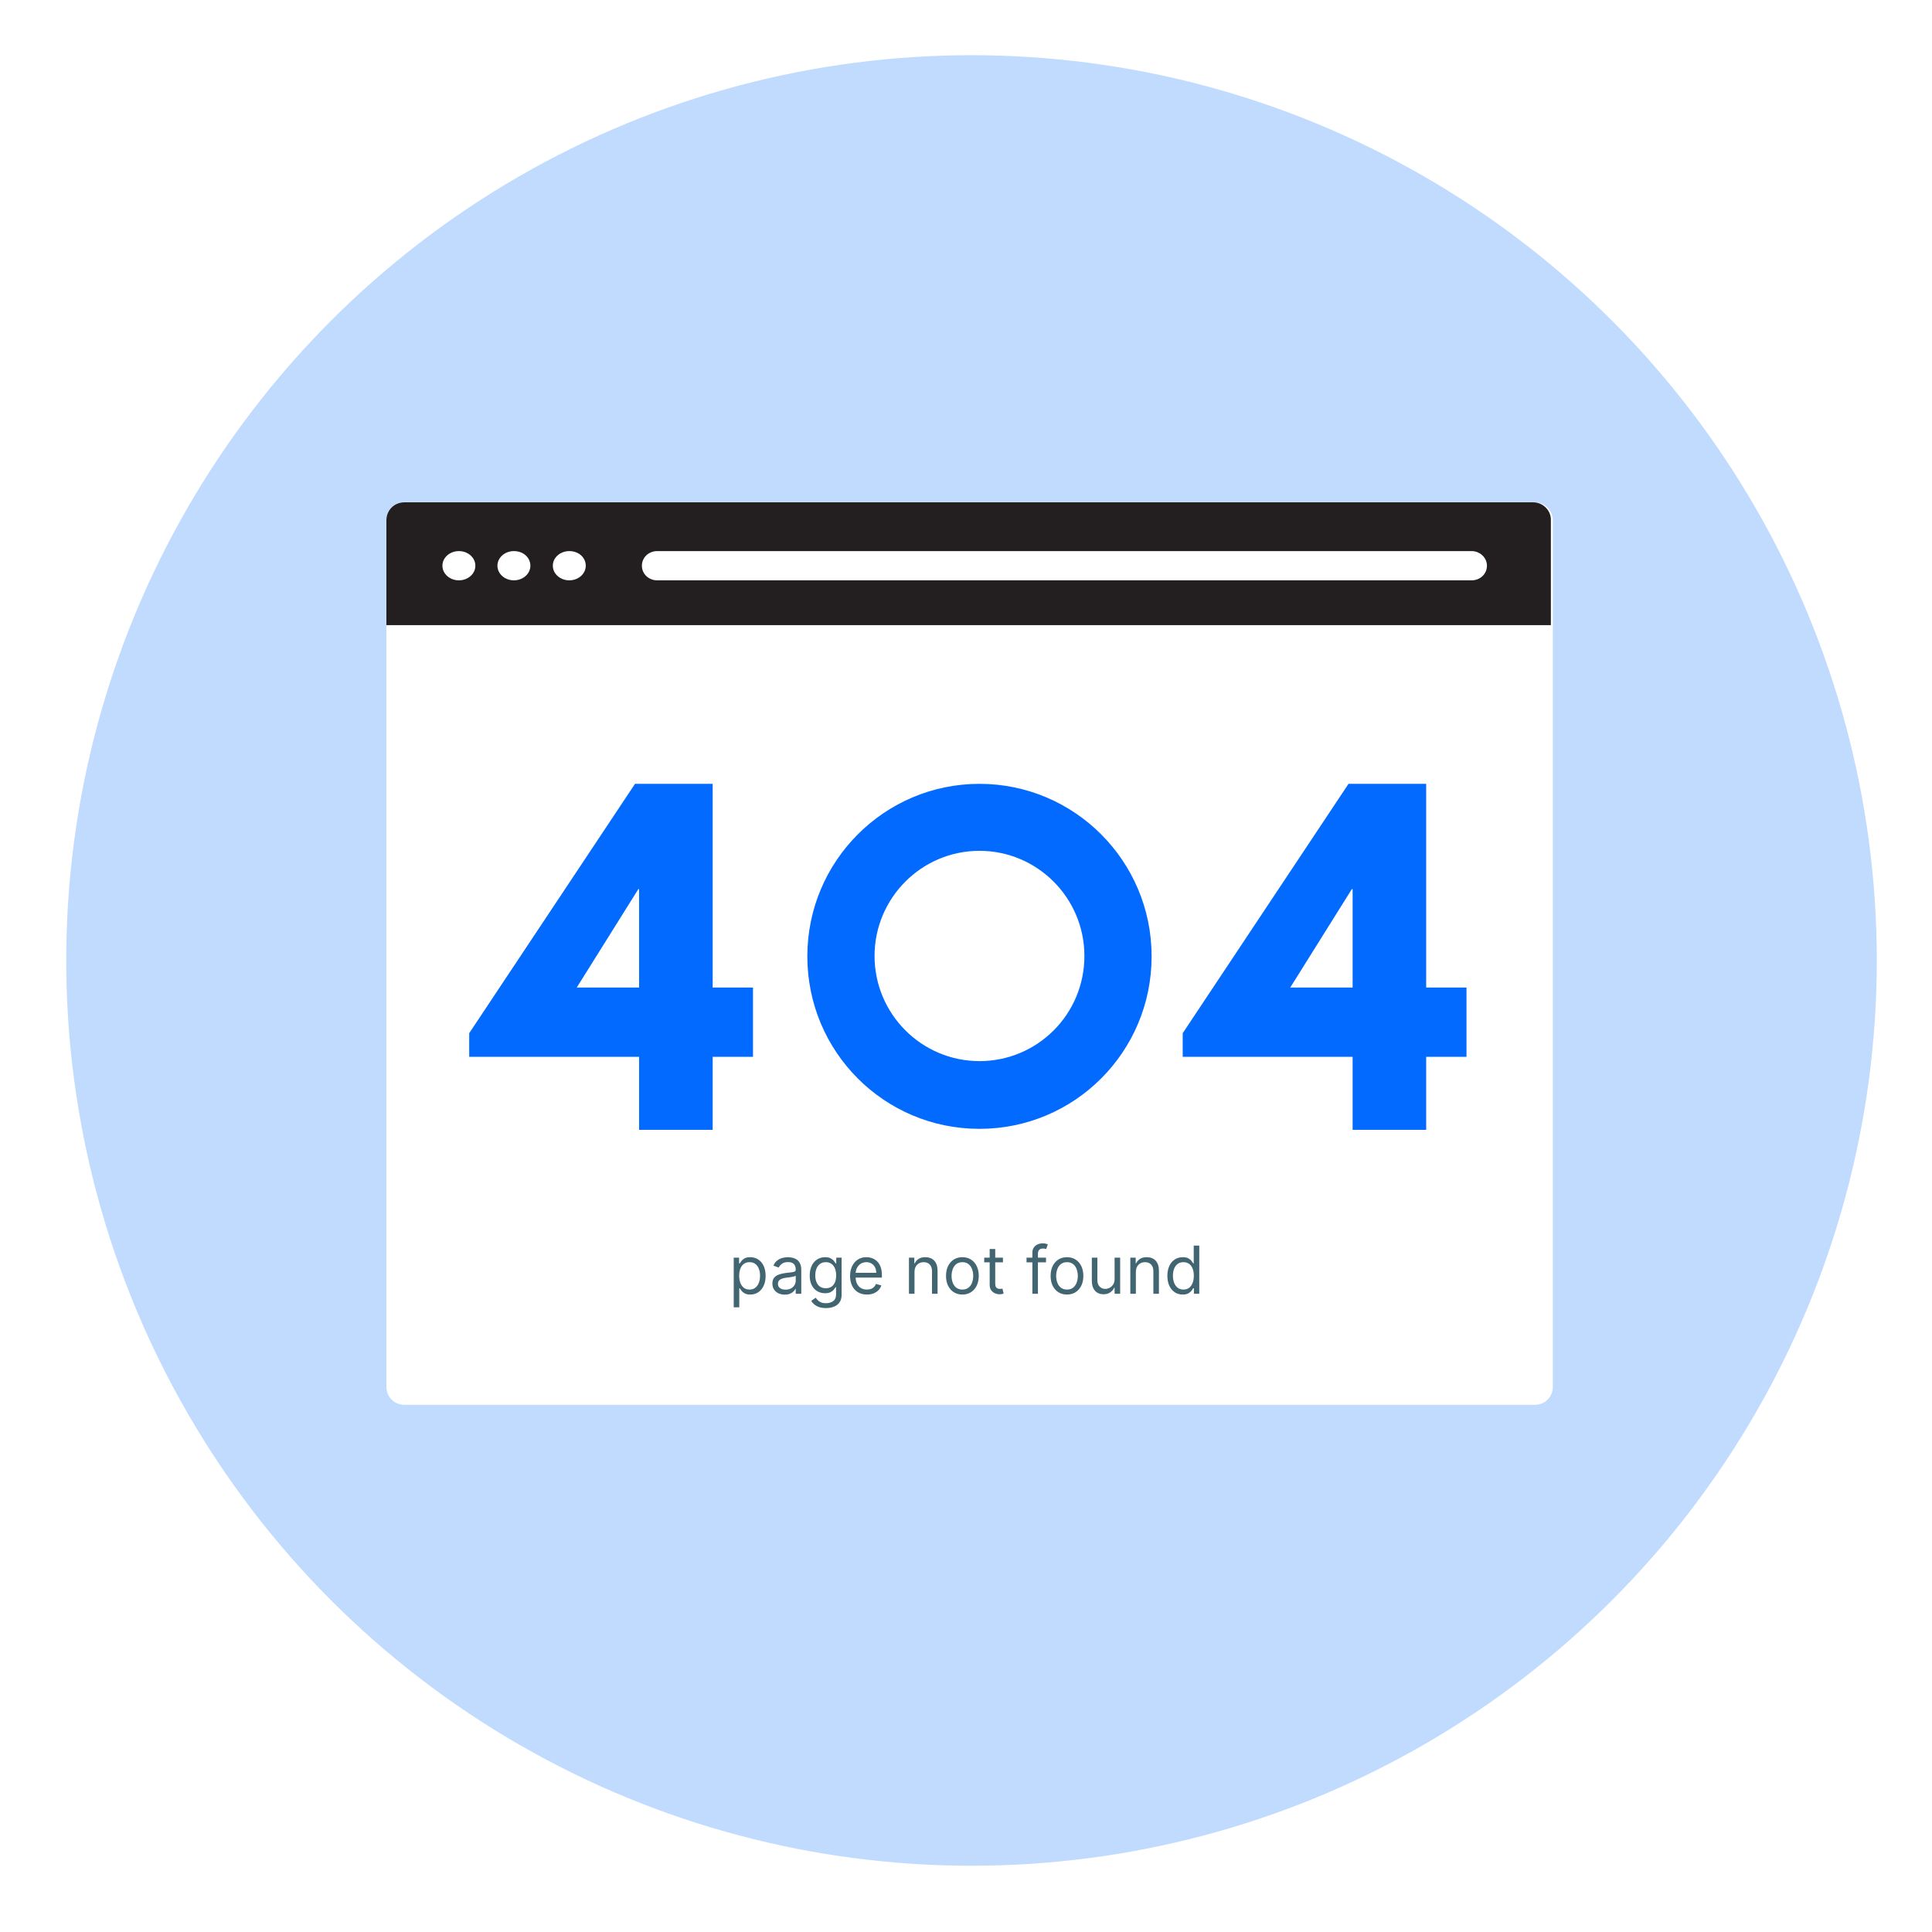
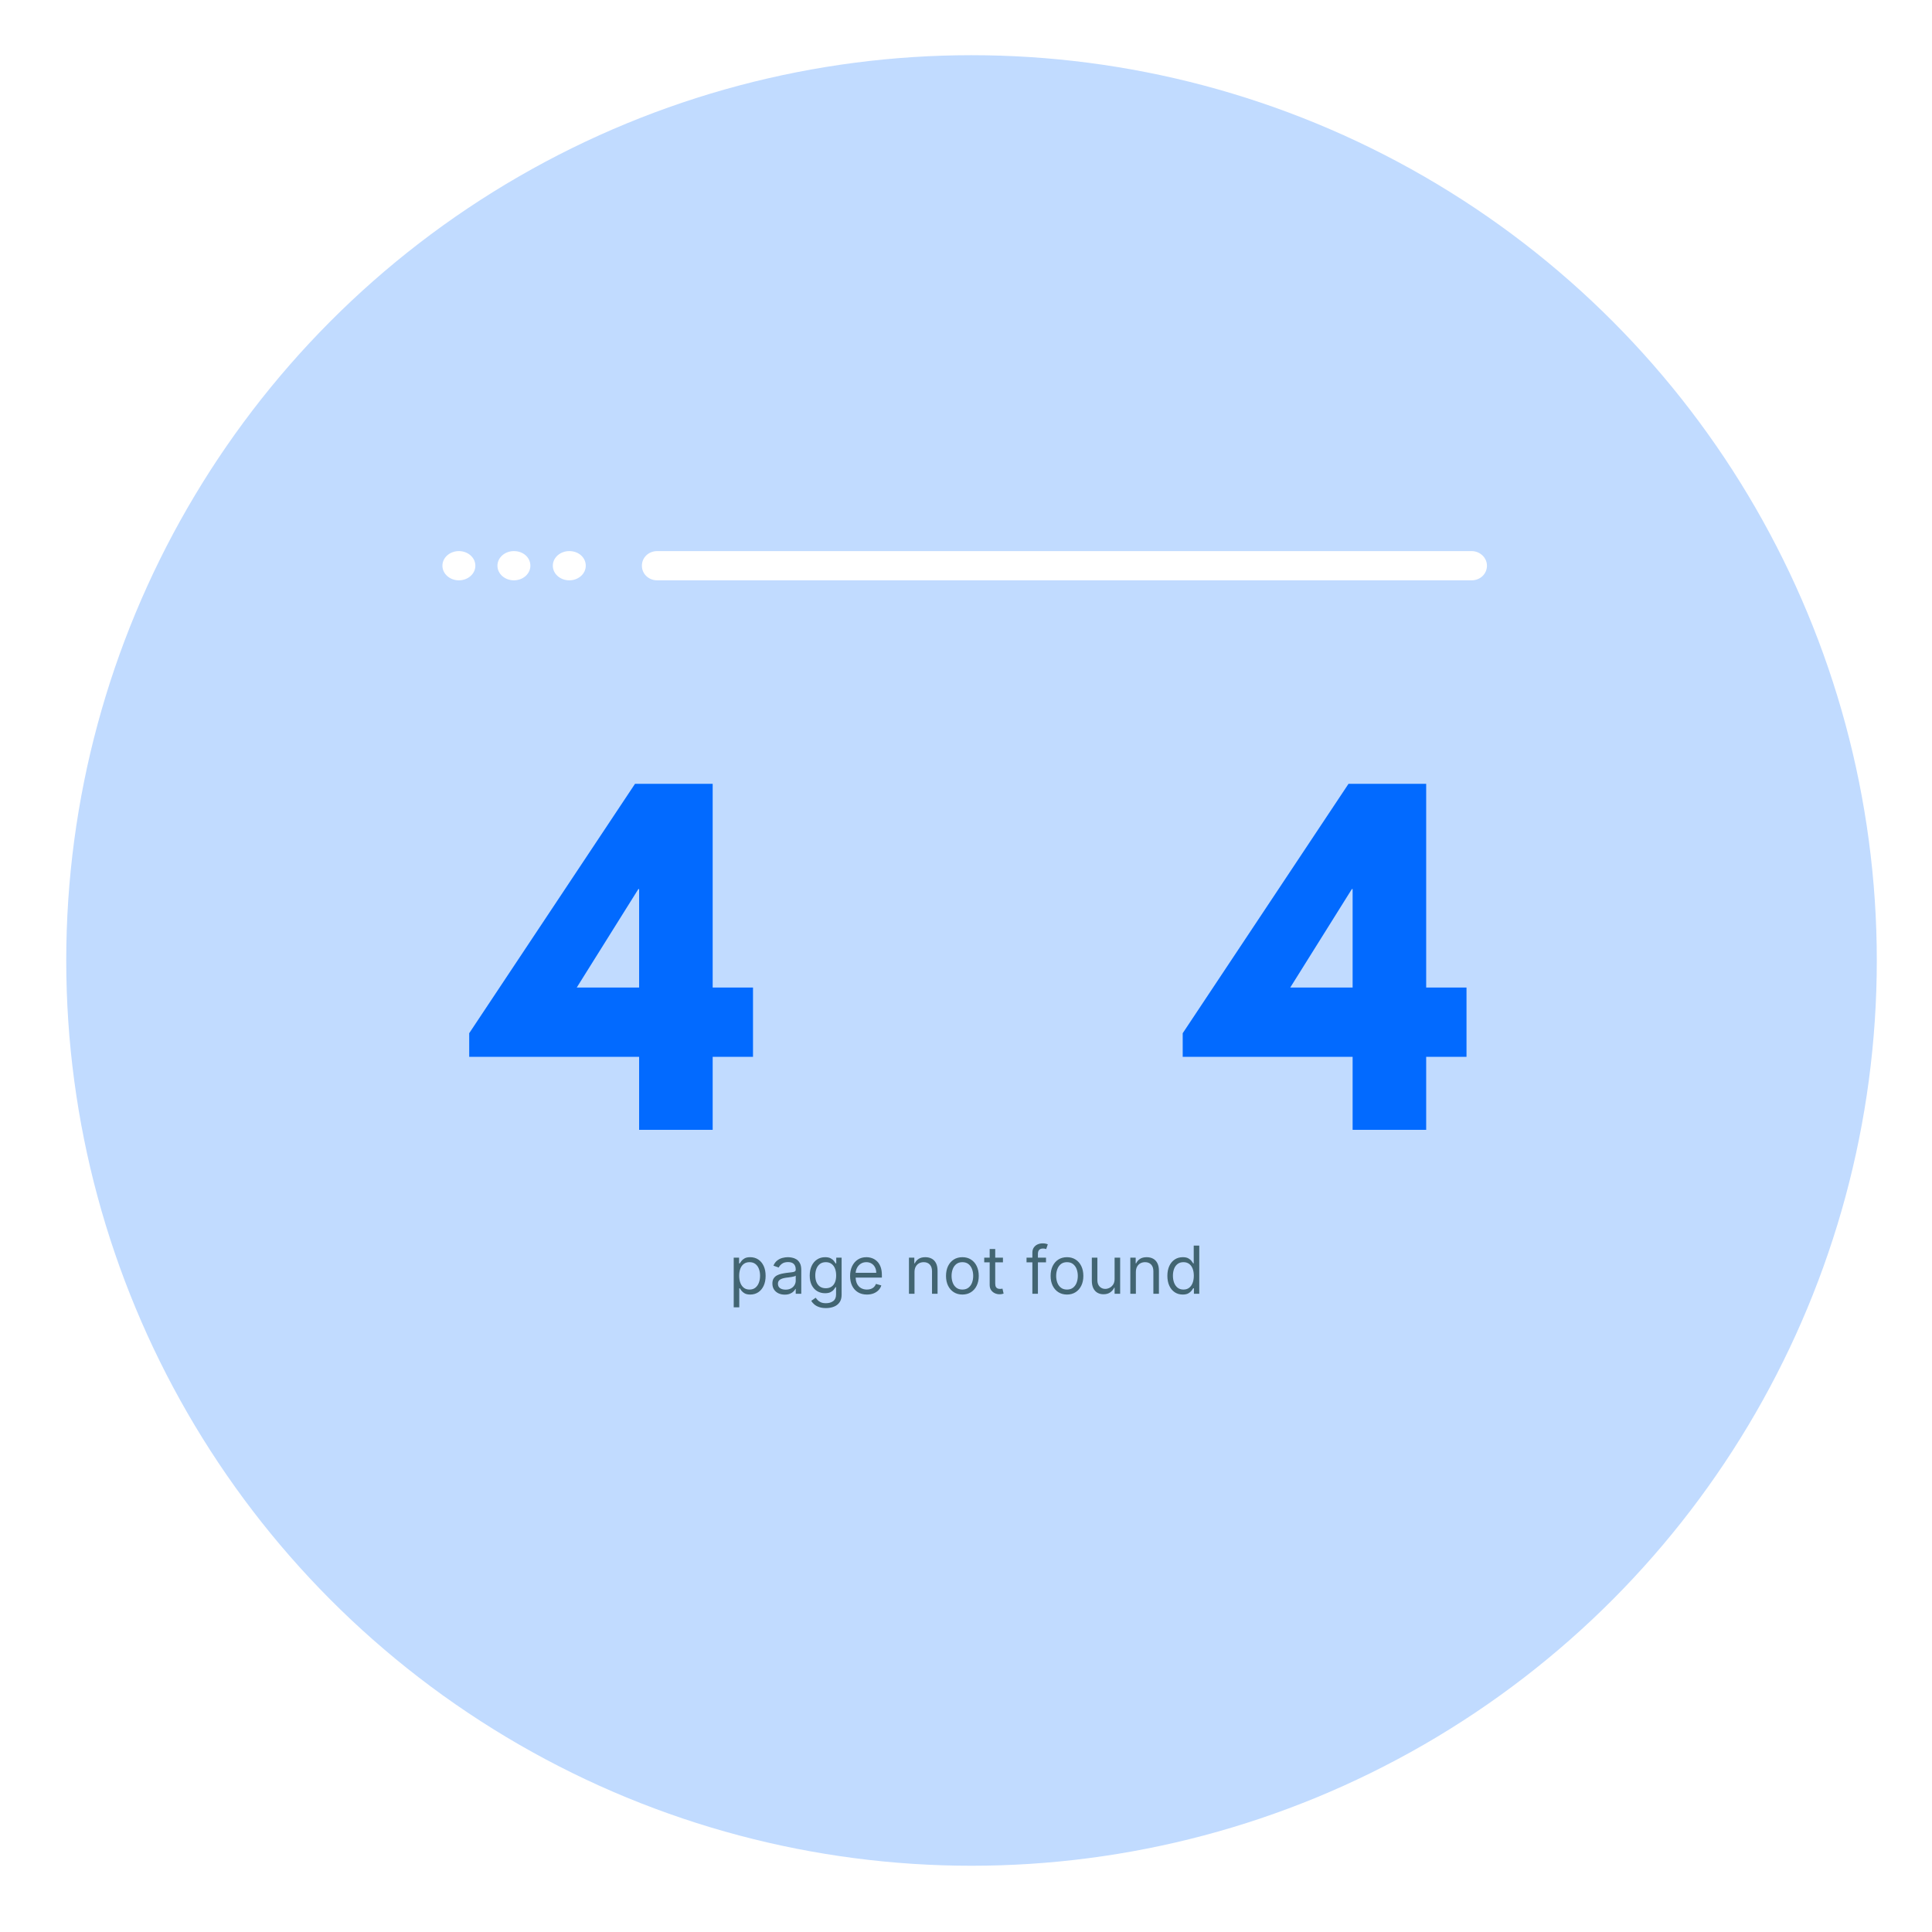
<svg xmlns="http://www.w3.org/2000/svg" width="350" height="350" viewBox="0 0 350 350" fill="none">
  <rect width="350" height="350" fill="white" />
  <circle cx="176" cy="174" r="164" fill="#C1DBFF" />
-   <path d="M278.055 91.003H73.255C71.424 91.003 70 92.424 70 94.25V251.247C70 253.073 71.424 254.494 73.255 254.494H278.055C279.886 254.494 281.31 253.073 281.31 251.247V94.25C281.31 92.491 279.818 91.003 278.055 91.003Z" fill="white" />
-   <path d="M277.772 91.003H73.251C71.422 91.003 70 92.423 70 94.249V113.249H280.955V94.249C281.022 92.491 279.532 91.003 277.772 91.003Z" fill="#231F20" />
-   <path d="M177.442 142C160.26 142 146.258 155.964 146.258 173.25C146.258 190.536 160.193 204.501 177.442 204.501C194.691 204.501 208.626 190.536 208.626 173.25C208.626 155.964 194.624 142 177.442 142ZM177.442 192.231C166.957 192.231 158.434 183.69 158.434 173.183C158.434 162.675 166.957 154.134 177.442 154.134C187.927 154.134 196.45 162.675 196.45 173.183C196.45 183.758 187.927 192.231 177.442 192.231Z" fill="#026AFF" />
  <path d="M136.414 178.901V191.45H129.108V204.677H115.781V191.45H85V187.177L115.037 142H129.108V178.901H136.414ZM115.645 161.061L104.483 178.901H115.781V161.061H115.645Z" fill="#026AFF" />
  <path d="M265.672 178.901V191.45H258.366V204.677H245.039V191.45H214.258V187.177L244.294 142H258.366V178.901H265.672ZM244.903 161.061L233.741 178.901H245.039V161.061H244.903Z" fill="#026AFF" />
  <path d="M83.132 99.836C81.505 99.836 80.149 100.999 80.149 102.484C80.149 103.97 81.505 105.133 83.132 105.133C84.76 105.133 86.116 103.97 86.116 102.484C86.116 100.999 84.76 99.836 83.132 99.836ZM93.099 99.836C91.472 99.836 90.116 100.999 90.116 102.484C90.116 103.97 91.472 105.133 93.099 105.133C94.726 105.133 96.082 103.97 96.082 102.484C96.082 100.999 94.794 99.836 93.099 99.836ZM103.133 99.836C101.506 99.836 100.15 100.999 100.15 102.484C100.15 103.97 101.506 105.133 103.133 105.133C104.76 105.133 106.116 103.97 106.116 102.484C106.116 100.999 104.828 99.836 103.133 99.836ZM266.595 99.836H119.066C117.506 99.836 116.286 100.999 116.286 102.484C116.286 103.97 117.506 105.133 119.066 105.133H266.595C268.154 105.133 269.374 103.97 269.374 102.484C269.374 100.999 268.086 99.836 266.595 99.836Z" fill="white" />
  <path d="M132.92 236.837V227.837H133.892V228.877H134.011C134.085 228.763 134.188 228.618 134.318 228.442C134.452 228.263 134.642 228.104 134.889 227.965C135.139 227.823 135.477 227.752 135.903 227.752C136.455 227.752 136.94 227.889 137.361 228.165C137.781 228.441 138.109 228.831 138.345 229.337C138.581 229.843 138.699 230.439 138.699 231.127C138.699 231.82 138.581 232.421 138.345 232.929C138.109 233.435 137.783 233.827 137.365 234.105C136.947 234.381 136.466 234.519 135.92 234.519C135.5 234.519 135.163 234.449 134.911 234.31C134.658 234.168 134.463 234.007 134.327 233.828C134.19 233.647 134.085 233.496 134.011 233.377H133.926V236.837H132.92ZM133.909 231.11C133.909 231.604 133.982 232.04 134.126 232.418C134.271 232.793 134.483 233.087 134.761 233.3C135.04 233.51 135.381 233.615 135.784 233.615C136.205 233.615 136.555 233.504 136.837 233.283C137.121 233.058 137.334 232.757 137.476 232.379C137.621 231.999 137.693 231.576 137.693 231.11C137.693 230.649 137.622 230.235 137.48 229.865C137.341 229.493 137.129 229.199 136.845 228.983C136.564 228.764 136.21 228.655 135.784 228.655C135.375 228.655 135.031 228.759 134.753 228.966C134.474 229.171 134.264 229.458 134.122 229.827C133.98 230.193 133.909 230.621 133.909 231.11ZM142.159 234.536C141.744 234.536 141.368 234.458 141.03 234.301C140.692 234.142 140.423 233.914 140.224 233.615C140.026 233.314 139.926 232.951 139.926 232.524C139.926 232.149 140 231.845 140.148 231.612C140.295 231.377 140.493 231.192 140.74 231.058C140.987 230.925 141.26 230.826 141.558 230.76C141.859 230.692 142.162 230.638 142.466 230.598C142.864 230.547 143.186 230.509 143.433 230.483C143.683 230.455 143.865 230.408 143.979 230.343C144.095 230.277 144.153 230.164 144.153 230.002V229.968C144.153 229.547 144.038 229.22 143.808 228.987C143.581 228.754 143.236 228.638 142.773 228.638C142.293 228.638 141.916 228.743 141.643 228.953C141.371 229.164 141.179 229.388 141.068 229.627L140.114 229.286C140.284 228.888 140.511 228.578 140.795 228.357C141.082 228.132 141.395 227.976 141.733 227.888C142.074 227.797 142.409 227.752 142.739 227.752C142.949 227.752 143.19 227.777 143.463 227.828C143.739 227.877 144.004 227.977 144.26 228.131C144.518 228.284 144.733 228.516 144.903 228.826C145.074 229.135 145.159 229.55 145.159 230.07V234.382H144.153V233.496H144.102C144.034 233.638 143.92 233.79 143.761 233.952C143.602 234.114 143.391 234.252 143.126 234.365C142.862 234.479 142.54 234.536 142.159 234.536ZM142.312 233.632C142.71 233.632 143.045 233.554 143.318 233.398C143.594 233.242 143.801 233.04 143.94 232.793C144.082 232.546 144.153 232.286 144.153 232.013V231.093C144.111 231.144 144.017 231.191 143.872 231.233C143.73 231.273 143.565 231.308 143.378 231.34C143.193 231.368 143.013 231.394 142.837 231.416C142.663 231.436 142.523 231.453 142.415 231.468C142.153 231.502 141.909 231.557 141.682 231.634C141.457 231.708 141.276 231.82 141.136 231.97C141 232.118 140.932 232.32 140.932 232.576C140.932 232.925 141.061 233.189 141.32 233.368C141.581 233.544 141.912 233.632 142.312 233.632ZM149.637 236.973C149.151 236.973 148.733 236.911 148.384 236.786C148.034 236.664 147.743 236.502 147.51 236.3C147.28 236.101 147.097 235.888 146.961 235.661L147.762 235.098C147.853 235.218 147.968 235.354 148.107 235.507C148.246 235.664 148.436 235.799 148.678 235.912C148.922 236.029 149.242 236.087 149.637 236.087C150.165 236.087 150.601 235.959 150.945 235.703C151.289 235.448 151.461 235.047 151.461 234.502V233.172H151.375C151.301 233.291 151.196 233.439 151.06 233.615C150.926 233.789 150.733 233.943 150.48 234.08C150.23 234.213 149.892 234.28 149.466 234.28C148.938 234.28 148.463 234.155 148.043 233.905C147.625 233.655 147.294 233.291 147.05 232.814C146.809 232.337 146.688 231.757 146.688 231.076C146.688 230.405 146.806 229.821 147.042 229.324C147.277 228.824 147.605 228.438 148.026 228.165C148.446 227.889 148.932 227.752 149.483 227.752C149.909 227.752 150.248 227.823 150.498 227.965C150.75 228.104 150.944 228.263 151.077 228.442C151.213 228.618 151.319 228.763 151.392 228.877H151.495V227.837H152.466V234.57C152.466 235.132 152.338 235.59 152.083 235.942C151.83 236.297 151.489 236.557 151.06 236.722C150.634 236.889 150.159 236.973 149.637 236.973ZM149.603 233.377C150.006 233.377 150.347 233.284 150.625 233.1C150.904 232.915 151.115 232.649 151.26 232.303C151.405 231.956 151.478 231.541 151.478 231.058C151.478 230.587 151.407 230.171 151.265 229.81C151.123 229.449 150.912 229.166 150.634 228.962C150.355 228.757 150.012 228.655 149.603 228.655C149.176 228.655 148.821 228.763 148.537 228.979C148.256 229.195 148.044 229.485 147.902 229.848C147.763 230.212 147.694 230.615 147.694 231.058C147.694 231.513 147.765 231.915 147.907 232.264C148.051 232.611 148.265 232.884 148.546 233.083C148.83 233.279 149.182 233.377 149.603 233.377ZM157.051 234.519C156.421 234.519 155.877 234.379 155.419 234.101C154.965 233.82 154.614 233.428 154.367 232.925C154.123 232.419 154 231.831 154 231.161C154 230.49 154.123 229.899 154.367 229.388C154.614 228.874 154.958 228.473 155.398 228.186C155.841 227.897 156.358 227.752 156.949 227.752C157.29 227.752 157.627 227.808 157.959 227.922C158.292 228.036 158.594 228.22 158.867 228.476C159.14 228.729 159.357 229.064 159.519 229.482C159.681 229.899 159.762 230.414 159.762 231.024V231.451H154.716V230.581H158.739C158.739 230.212 158.665 229.882 158.517 229.593C158.373 229.303 158.165 229.074 157.895 228.906C157.628 228.739 157.313 228.655 156.949 228.655C156.549 228.655 156.202 228.754 155.909 228.953C155.62 229.149 155.397 229.405 155.24 229.72C155.084 230.036 155.006 230.374 155.006 230.735V231.314C155.006 231.808 155.091 232.227 155.262 232.571C155.435 232.912 155.675 233.172 155.982 233.351C156.289 233.527 156.645 233.615 157.051 233.615C157.316 233.615 157.554 233.578 157.767 233.504C157.983 233.428 158.169 233.314 158.326 233.164C158.482 233.01 158.603 232.82 158.688 232.593L159.659 232.865C159.557 233.195 159.385 233.485 159.144 233.735C158.902 233.982 158.604 234.175 158.249 234.314C157.894 234.451 157.495 234.519 157.051 234.519ZM165.672 230.445V234.382H164.667V227.837H165.638V228.86H165.723C165.877 228.527 166.11 228.26 166.422 228.058C166.735 227.854 167.138 227.752 167.632 227.752C168.076 227.752 168.463 227.843 168.796 228.024C169.128 228.203 169.387 228.476 169.571 228.843C169.756 229.206 169.848 229.666 169.848 230.223V234.382H168.843V230.291C168.843 229.777 168.709 229.377 168.442 229.09C168.175 228.8 167.809 228.655 167.343 228.655C167.022 228.655 166.735 228.725 166.482 228.864C166.232 229.003 166.034 229.206 165.89 229.473C165.745 229.74 165.672 230.064 165.672 230.445ZM174.345 234.519C173.754 234.519 173.236 234.378 172.79 234.097C172.347 233.816 172 233.422 171.75 232.916C171.503 232.411 171.379 231.82 171.379 231.144C171.379 230.462 171.503 229.867 171.75 229.358C172 228.85 172.347 228.455 172.79 228.174C173.236 227.892 173.754 227.752 174.345 227.752C174.936 227.752 175.453 227.892 175.896 228.174C176.342 228.455 176.689 228.85 176.936 229.358C177.186 229.867 177.311 230.462 177.311 231.144C177.311 231.82 177.186 232.411 176.936 232.916C176.689 233.422 176.342 233.816 175.896 234.097C175.453 234.378 174.936 234.519 174.345 234.519ZM174.345 233.615C174.794 233.615 175.163 233.5 175.453 233.27C175.743 233.04 175.957 232.737 176.097 232.362C176.236 231.987 176.305 231.581 176.305 231.144C176.305 230.706 176.236 230.299 176.097 229.921C175.957 229.543 175.743 229.237 175.453 229.004C175.163 228.772 174.794 228.655 174.345 228.655C173.896 228.655 173.527 228.772 173.237 229.004C172.947 229.237 172.733 229.543 172.594 229.921C172.455 230.299 172.385 230.706 172.385 231.144C172.385 231.581 172.455 231.987 172.594 232.362C172.733 232.737 172.947 233.04 173.237 233.27C173.527 233.5 173.896 233.615 174.345 233.615ZM181.693 227.837V228.689H178.301V227.837H181.693ZM179.289 226.269H180.295V232.507C180.295 232.791 180.336 233.004 180.419 233.147C180.504 233.286 180.612 233.379 180.743 233.428C180.876 233.473 181.017 233.496 181.164 233.496C181.275 233.496 181.366 233.49 181.437 233.479C181.508 233.465 181.565 233.453 181.608 233.445L181.812 234.348C181.744 234.374 181.649 234.399 181.527 234.425C181.404 234.453 181.25 234.468 181.062 234.468C180.778 234.468 180.5 234.406 180.227 234.284C179.957 234.162 179.733 233.976 179.554 233.726C179.377 233.476 179.289 233.161 179.289 232.78V226.269ZM189.495 227.837V228.689H185.967V227.837H189.495ZM187.024 234.382V226.933C187.024 226.558 187.112 226.246 187.288 225.996C187.464 225.746 187.693 225.558 187.974 225.433C188.255 225.308 188.552 225.246 188.865 225.246C189.112 225.246 189.314 225.266 189.47 225.306C189.626 225.345 189.743 225.382 189.819 225.416L189.529 226.286C189.478 226.269 189.407 226.247 189.316 226.222C189.228 226.196 189.112 226.183 188.967 226.183C188.635 226.183 188.395 226.267 188.247 226.435C188.102 226.602 188.029 226.848 188.029 227.172V234.382H187.024ZM193.294 234.519C192.703 234.519 192.185 234.378 191.739 234.097C191.296 233.816 190.949 233.422 190.699 232.916C190.452 232.411 190.328 231.82 190.328 231.144C190.328 230.462 190.452 229.867 190.699 229.358C190.949 228.85 191.296 228.455 191.739 228.174C192.185 227.892 192.703 227.752 193.294 227.752C193.885 227.752 194.402 227.892 194.846 228.174C195.292 228.455 195.638 228.85 195.885 229.358C196.135 229.867 196.26 230.462 196.26 231.144C196.26 231.82 196.135 232.411 195.885 232.916C195.638 233.422 195.292 233.816 194.846 234.097C194.402 234.378 193.885 234.519 193.294 234.519ZM193.294 233.615C193.743 233.615 194.113 233.5 194.402 233.27C194.692 233.04 194.907 232.737 195.046 232.362C195.185 231.987 195.255 231.581 195.255 231.144C195.255 230.706 195.185 230.299 195.046 229.921C194.907 229.543 194.692 229.237 194.402 229.004C194.113 228.772 193.743 228.655 193.294 228.655C192.846 228.655 192.476 228.772 192.186 229.004C191.897 229.237 191.682 229.543 191.543 229.921C191.404 230.299 191.334 230.706 191.334 231.144C191.334 231.581 191.404 231.987 191.543 232.362C191.682 232.737 191.897 233.04 192.186 233.27C192.476 233.5 192.846 233.615 193.294 233.615ZM201.92 231.706V227.837H202.926V234.382H201.92V233.274H201.852C201.699 233.607 201.46 233.889 201.136 234.122C200.813 234.352 200.403 234.468 199.909 234.468C199.5 234.468 199.136 234.378 198.818 234.199C198.5 234.017 198.25 233.745 198.068 233.381C197.886 233.014 197.795 232.553 197.795 231.996V227.837H198.801V231.928C198.801 232.405 198.935 232.786 199.202 233.07C199.472 233.354 199.815 233.496 200.233 233.496C200.483 233.496 200.737 233.432 200.996 233.304C201.257 233.176 201.476 232.98 201.652 232.716C201.831 232.452 201.92 232.115 201.92 231.706ZM205.774 230.445V234.382H204.768V227.837H205.74V228.86H205.825C205.978 228.527 206.211 228.26 206.524 228.058C206.836 227.854 207.24 227.752 207.734 227.752C208.177 227.752 208.565 227.843 208.897 228.024C209.23 228.203 209.488 228.476 209.673 228.843C209.858 229.206 209.95 229.666 209.95 230.223V234.382H208.944V230.291C208.944 229.777 208.811 229.377 208.544 229.09C208.277 228.8 207.91 228.655 207.444 228.655C207.123 228.655 206.836 228.725 206.583 228.864C206.333 229.003 206.136 229.206 205.991 229.473C205.846 229.74 205.774 230.064 205.774 230.445ZM214.259 234.519C213.714 234.519 213.232 234.381 212.815 234.105C212.397 233.827 212.07 233.435 211.835 232.929C211.599 232.421 211.481 231.82 211.481 231.127C211.481 230.439 211.599 229.843 211.835 229.337C212.07 228.831 212.398 228.441 212.819 228.165C213.239 227.889 213.725 227.752 214.276 227.752C214.702 227.752 215.039 227.823 215.286 227.965C215.536 228.104 215.727 228.263 215.857 228.442C215.991 228.618 216.094 228.763 216.168 228.877H216.254V225.655H217.259V234.382H216.288V233.377H216.168C216.094 233.496 215.989 233.647 215.853 233.828C215.717 234.007 215.522 234.168 215.269 234.31C215.016 234.449 214.68 234.519 214.259 234.519ZM214.396 233.615C214.799 233.615 215.14 233.51 215.418 233.3C215.697 233.087 215.908 232.793 216.053 232.418C216.198 232.04 216.271 231.604 216.271 231.11C216.271 230.621 216.2 230.193 216.058 229.827C215.915 229.458 215.705 229.171 215.427 228.966C215.148 228.759 214.805 228.655 214.396 228.655C213.969 228.655 213.614 228.764 213.33 228.983C213.049 229.199 212.837 229.493 212.695 229.865C212.556 230.235 212.487 230.649 212.487 231.11C212.487 231.576 212.558 231.999 212.7 232.379C212.844 232.757 213.058 233.058 213.339 233.283C213.623 233.504 213.975 233.615 214.396 233.615Z" fill="#426572" />
</svg>